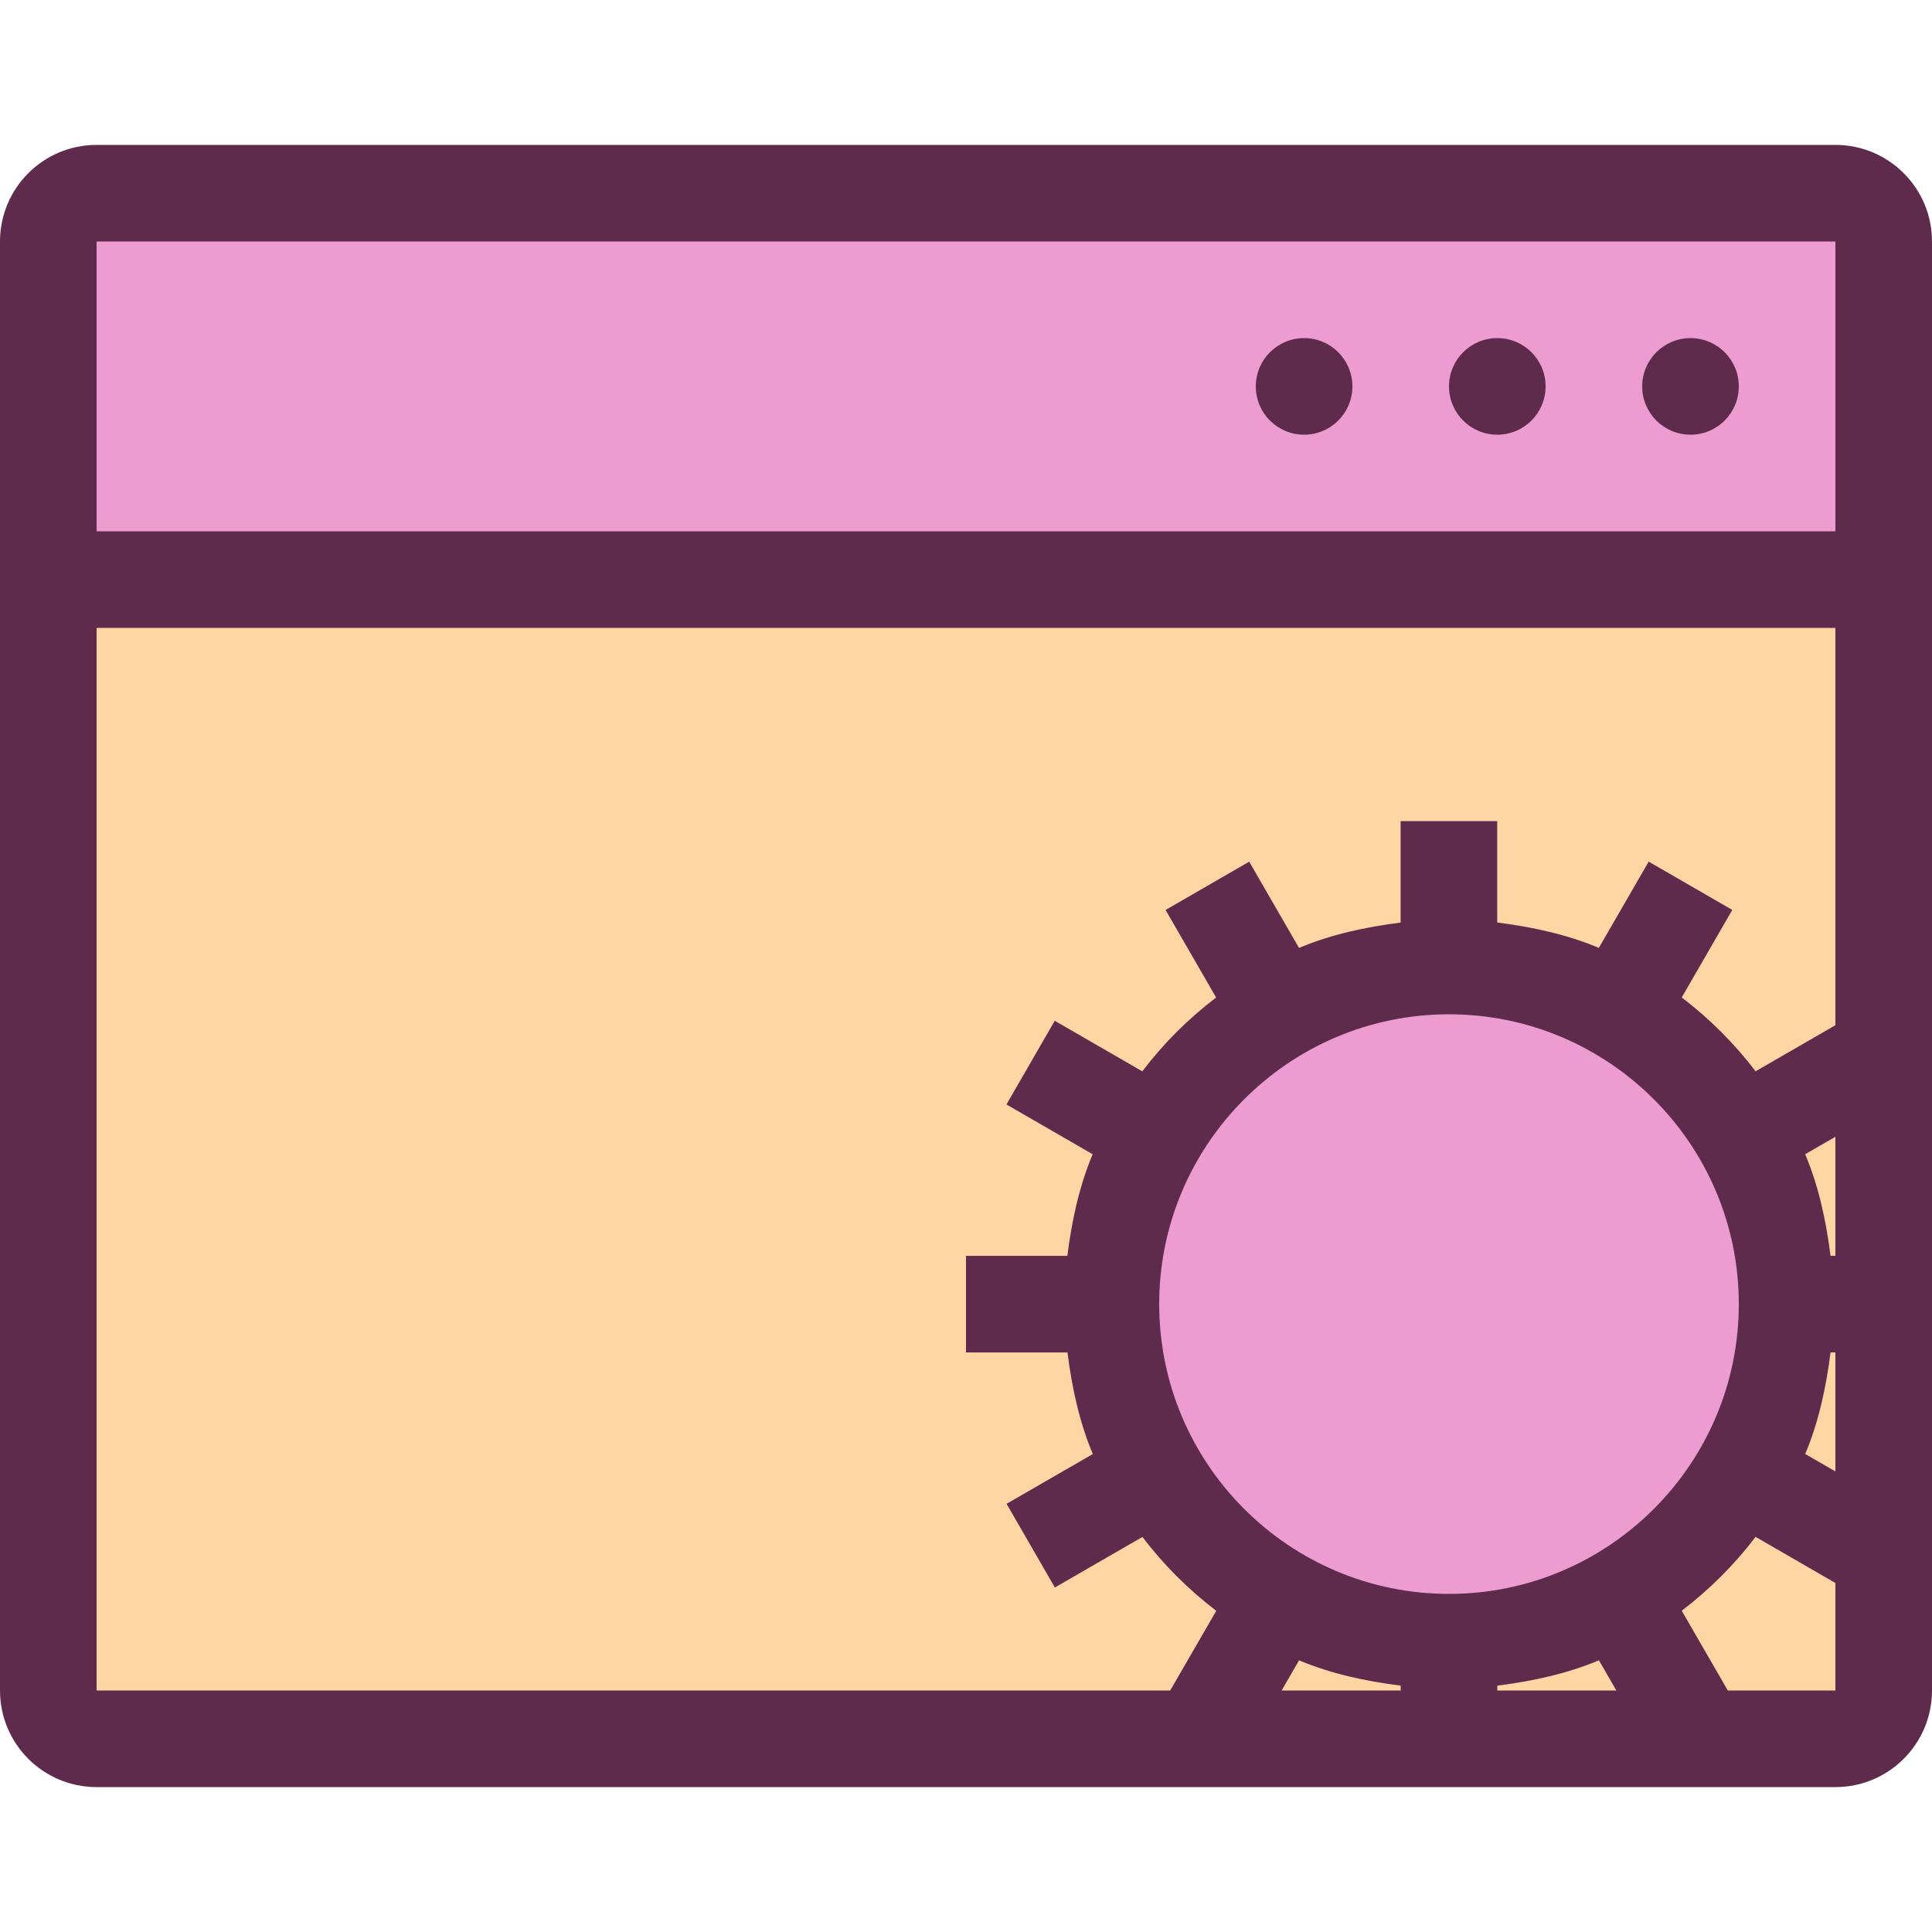
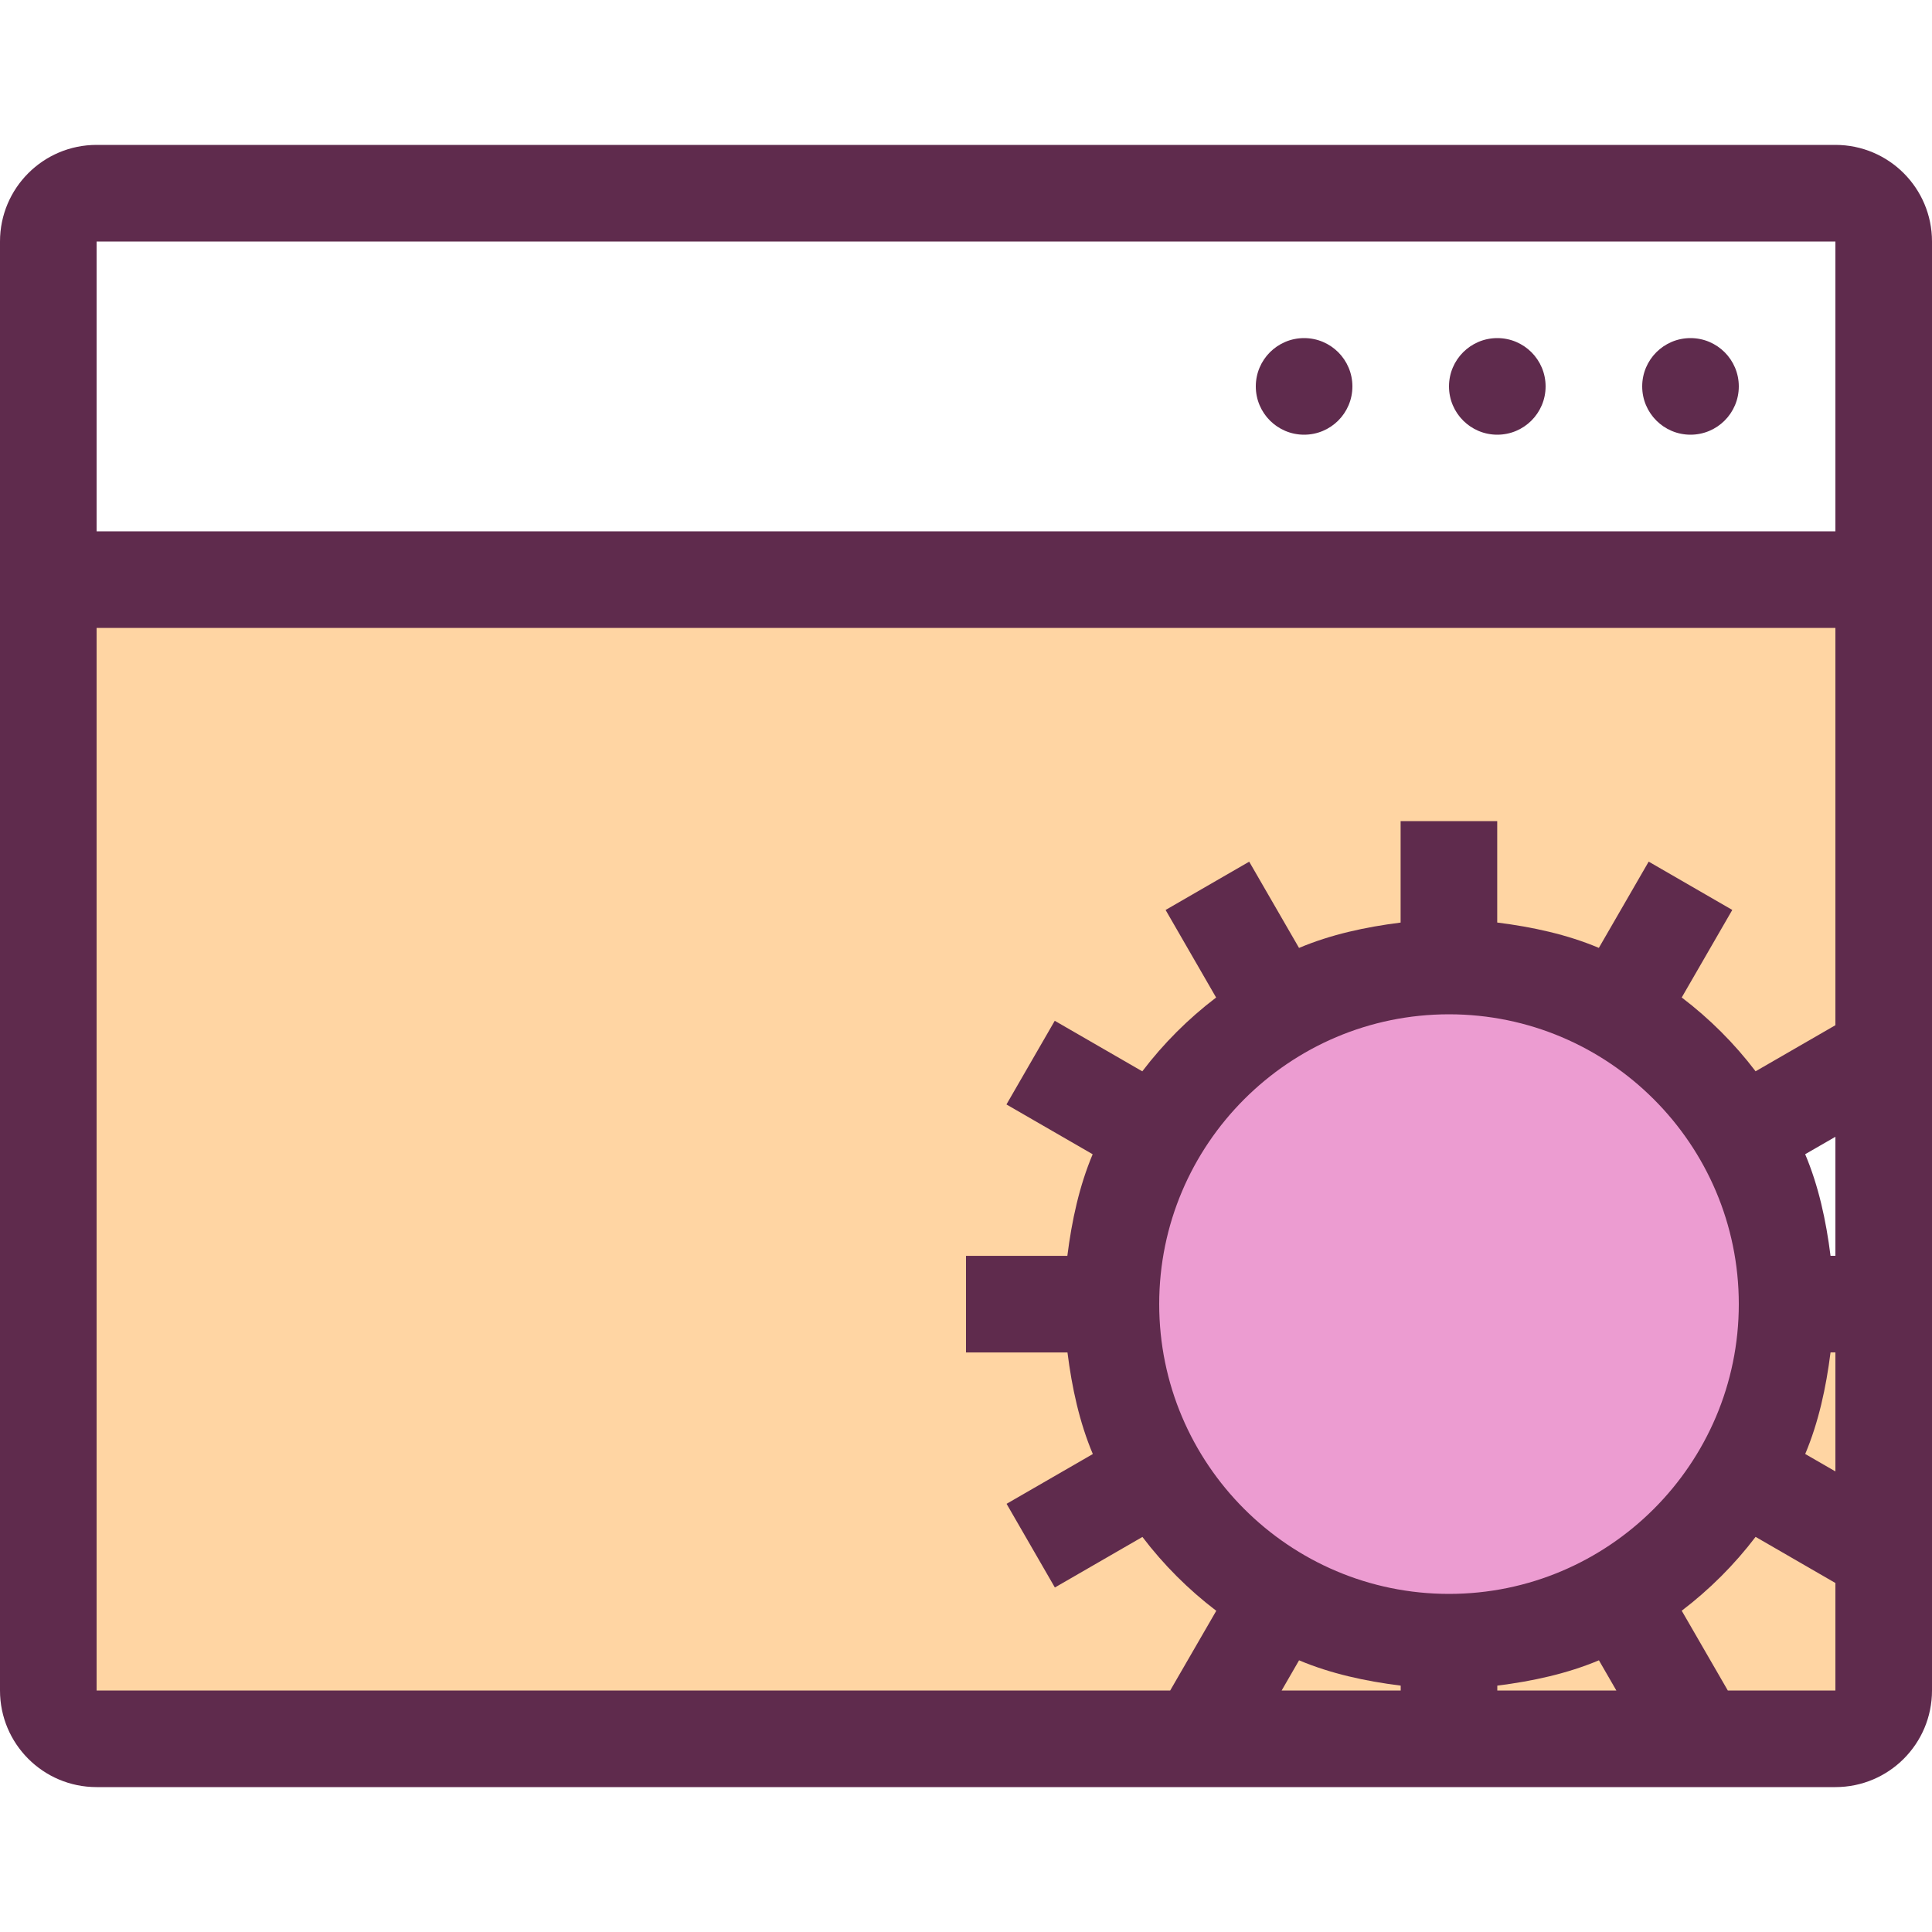
<svg xmlns="http://www.w3.org/2000/svg" width="48" height="48" viewBox="0 0 48 48" fill="none">
  <path d="M36 43.2V40.82L37.05 40.688C37.93 40.577 38.652 40.399 39.258 40.143L40.234 39.731L42.236 43.2H36Z" fill="#FFD5A3" />
  <path d="M42.234 43.2L40.215 39.703L41.056 39.063C41.662 38.602 42.202 38.062 42.662 37.457L43.301 36.615L46.799 38.634V43.2H42.234Z" fill="#FFD5A3" />
  <path d="M29.764 43.2L31.765 39.732L32.741 40.145C33.347 40.4 34.07 40.578 34.95 40.689L36 40.82V43.2H29.764Z" fill="#FFD5A3" />
  <path d="M1.2 43.2V14.4H46.8V26.165L43.302 28.184L42.662 27.343C42.202 26.738 41.662 26.198 41.057 25.736L40.216 25.096L40.233 25.067L39.258 24.655C38.652 24.4 37.929 24.222 37.05 24.111L36 23.98L34.95 24.112C34.069 24.224 33.347 24.401 32.742 24.657L31.767 25.068L31.784 25.098L30.943 25.738C30.337 26.2 29.796 26.74 29.337 27.344L28.698 28.186L28.666 28.169L28.255 29.145C28 29.751 27.822 30.473 27.71 31.352L27.579 32.401L27.712 33.451C27.823 34.331 28.001 35.053 28.257 35.658L28.668 36.634L28.699 36.617L29.338 37.459C29.798 38.064 30.338 38.604 30.944 39.065L31.785 39.705L29.766 43.2H1.2Z" fill="#FFD5A3" />
  <path d="M43.333 36.633L43.744 35.657C43.999 35.052 44.178 34.33 44.289 33.45L44.422 32.4H46.8V38.636L43.333 36.633Z" fill="#FFD5A3" />
-   <path d="M44.421 32.4L44.288 31.35C44.177 30.47 43.999 29.748 43.743 29.143L43.332 28.167L46.799 26.163V32.4H44.421Z" fill="#FFD5A3" />
  <path d="M36 40.8C31.368 40.8 27.6 37.032 27.6 32.4C27.6 27.768 31.368 24 36 24C40.632 24 44.4 27.768 44.4 32.4C44.4 37.032 40.632 40.8 36 40.8Z" fill="#EC9CD1" />
-   <path d="M46.8 4.8H1.2V14.4H46.8V4.8Z" fill="#EC9CD1" />
  <path d="M42 10.8C42.663 10.8 43.2 10.263 43.2 9.6C43.2 8.937 42.663 8.4 42 8.4C41.337 8.4 40.8 8.937 40.8 9.6C40.8 10.263 41.337 10.8 42 10.8Z" fill="#5F2B4D" />
  <path d="M37.2 10.8C37.863 10.8 38.4 10.263 38.4 9.6C38.4 8.937 37.863 8.4 37.2 8.4C36.537 8.4 36 8.937 36 9.6C36 10.263 36.537 10.8 37.2 10.8Z" fill="#5F2B4D" />
  <path d="M32.4 10.8C33.063 10.8 33.6 10.263 33.6 9.6C33.6 8.937 33.063 8.4 32.4 8.4C31.737 8.4 31.2 8.937 31.2 9.6C31.2 10.263 31.737 10.8 32.4 10.8Z" fill="#5F2B4D" />
  <path d="M45.6 3.6H2.4C1.074 3.6 0 4.674 0 6V42C0 43.326 1.074 44.4 2.4 44.4H45.6C46.926 44.4 48 43.326 48 42V6C48 4.674 46.926 3.6 45.6 3.6ZM2.4 6H45.6V13.2H2.4V6ZM31.842 42L32.275 41.25C33.065 41.583 33.92 41.768 34.8 41.879V42H31.842ZM28.8 32.4C28.8 28.43 32.03 25.2 36 25.2C39.97 25.2 43.2 28.43 43.2 32.4C43.2 36.37 39.97 39.6 36 39.6C32.03 39.6 28.8 36.37 28.8 32.4ZM37.2 41.879C38.08 41.768 38.935 41.582 39.725 41.25L40.158 42H37.2V41.879ZM42.927 42L41.782 40.018C42.475 39.49 43.09 38.876 43.617 38.183L45.6 39.329V42H42.927ZM45.6 36.557L44.85 36.124C45.182 35.335 45.368 34.48 45.479 33.6H45.6V36.557H45.6ZM45.479 31.2C45.368 30.321 45.182 29.465 44.849 28.676L45.6 28.243V31.2H45.479ZM45.6 25.471L43.617 26.616C43.09 25.923 42.475 25.309 41.782 24.782L43.038 22.607L40.961 21.407L39.723 23.55C38.934 23.217 38.078 23.031 37.198 22.92V20.4H34.798V22.921C33.918 23.032 33.063 23.218 32.274 23.551L31.036 21.408L28.959 22.608L30.214 24.783C29.522 25.31 28.907 25.924 28.38 26.617L26.205 25.361L25.005 27.44L27.147 28.677C26.815 29.466 26.629 30.321 26.518 31.201H24V33.601H26.521C26.632 34.48 26.818 35.336 27.151 36.125L25.008 37.362L26.208 39.441L28.383 38.185C28.91 38.878 29.525 39.492 30.218 40.02L29.073 42H2.4V15.6H45.6V25.471Z" fill="#5F2B4D" />
</svg>